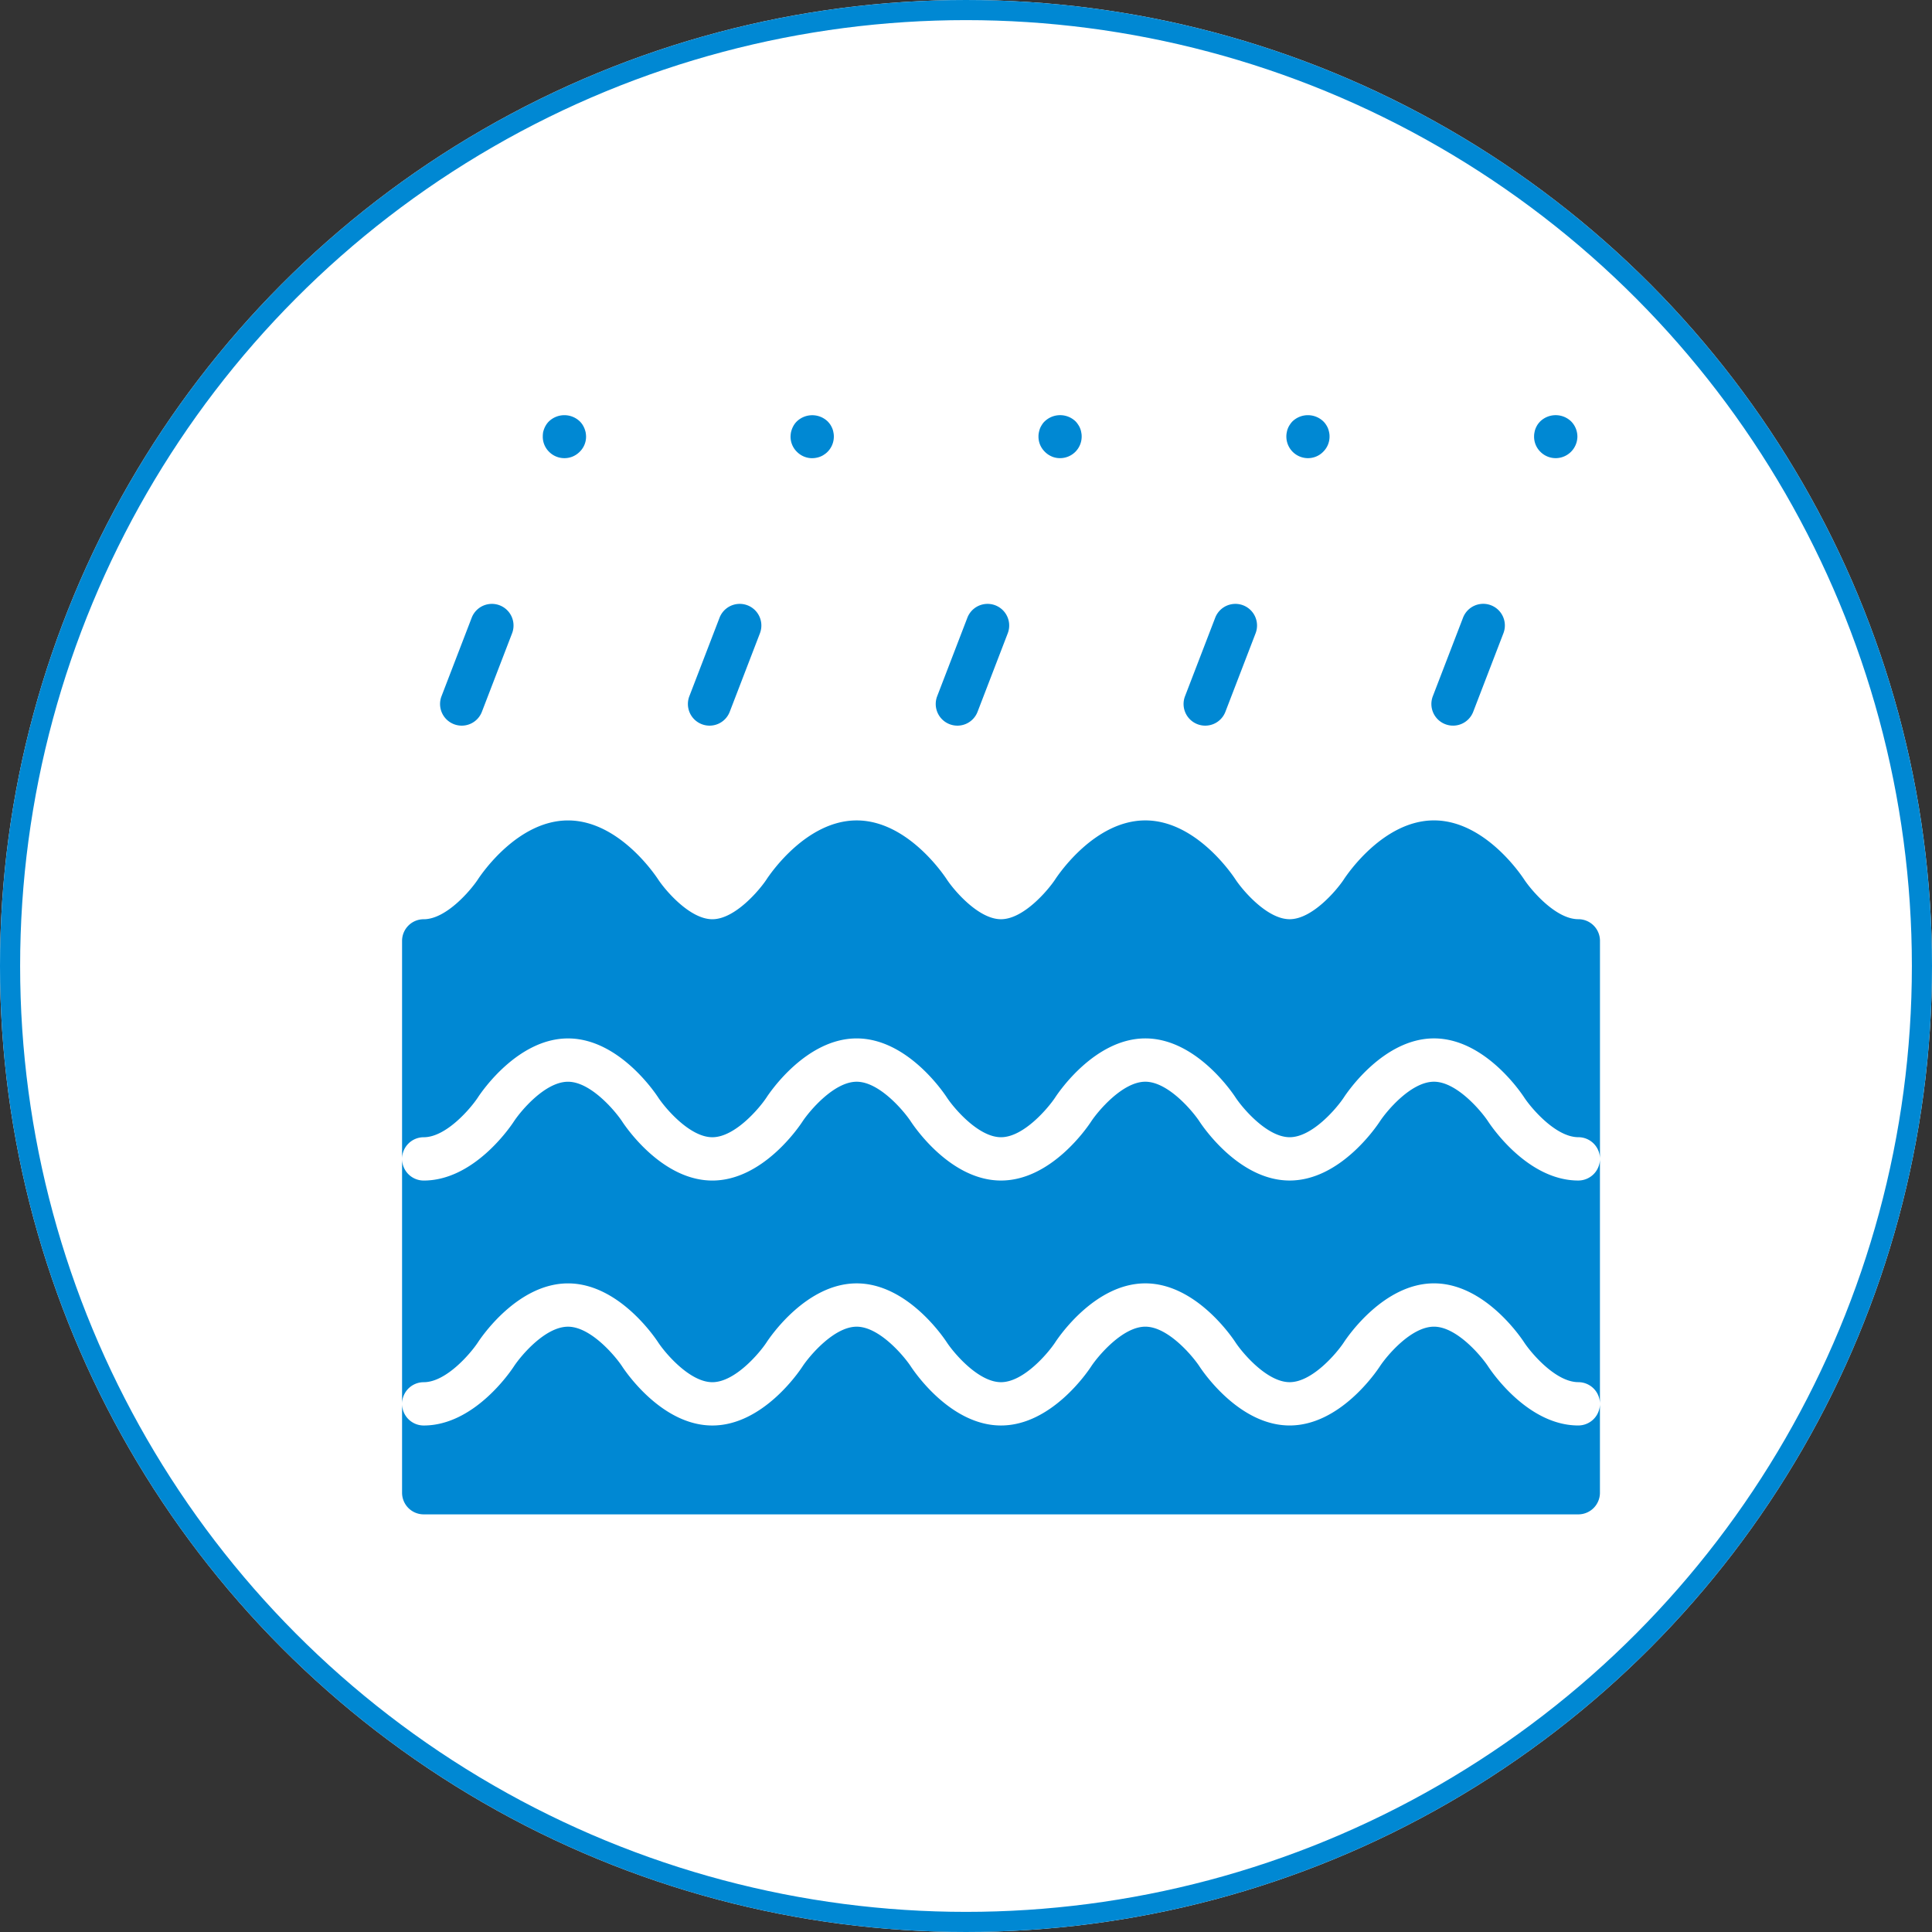
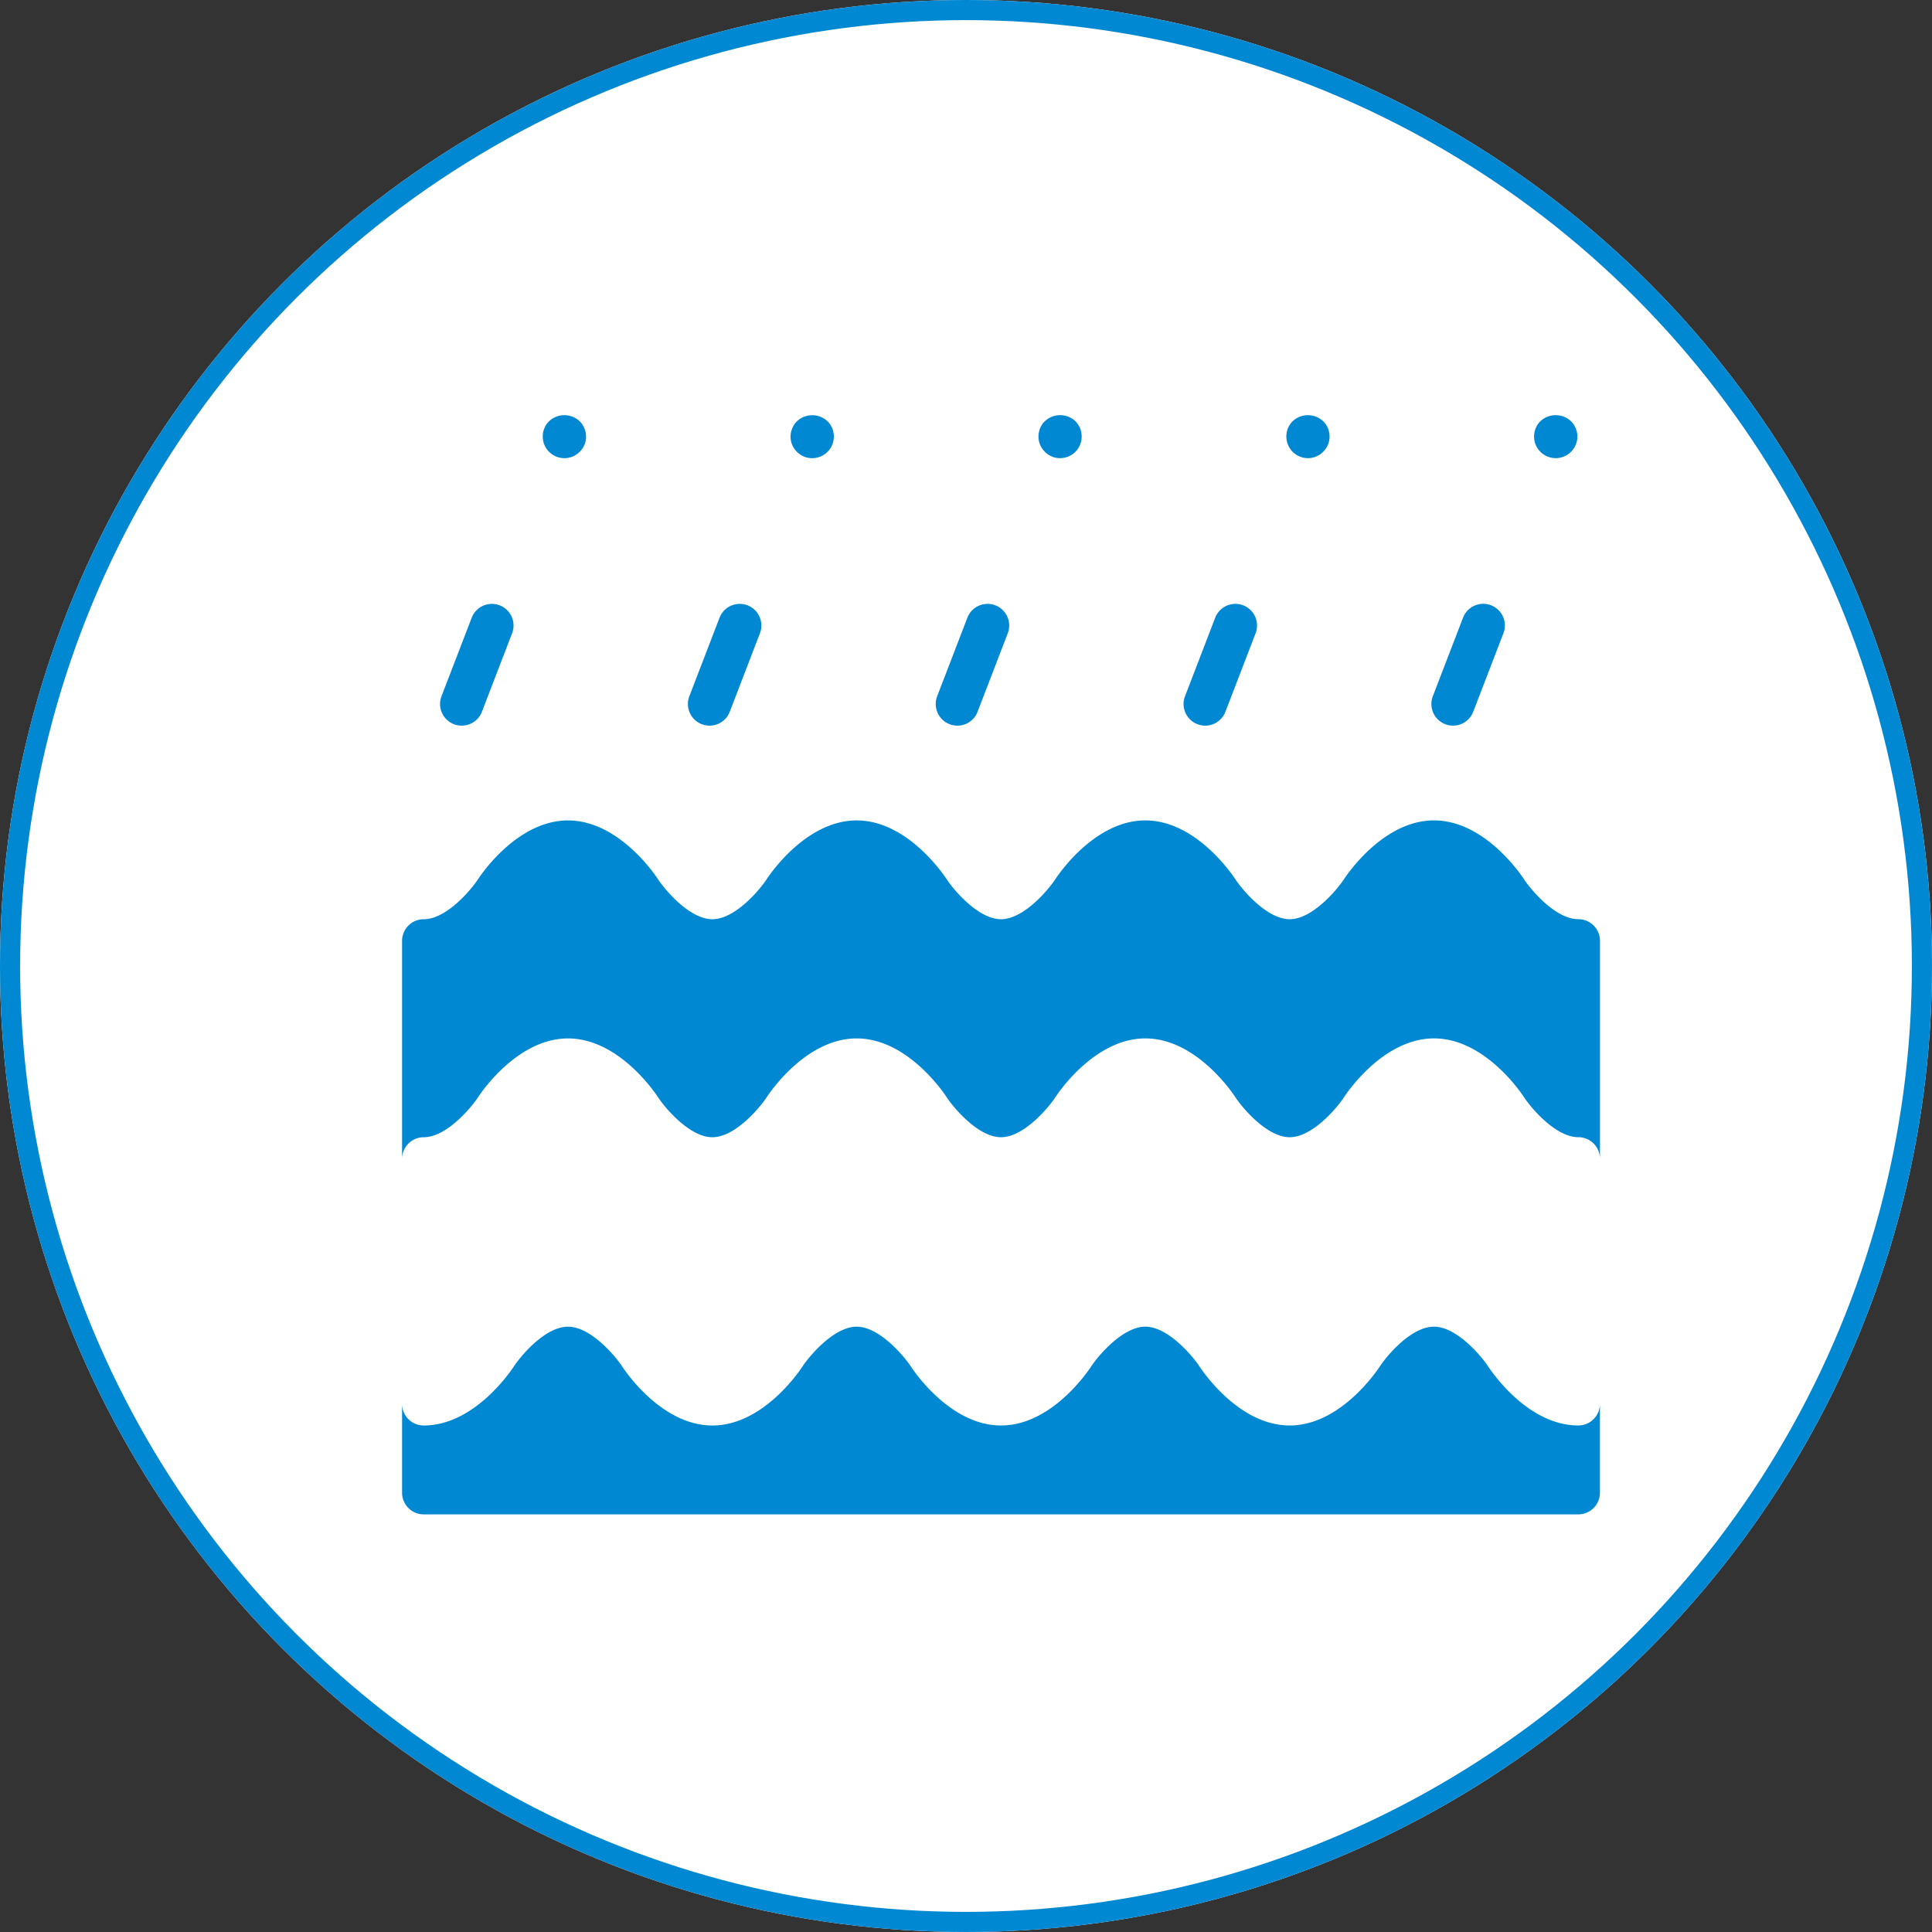
<svg xmlns="http://www.w3.org/2000/svg" width="192" height="192" viewBox="0 0 192 192">
  <rect x="0" y="0" width="192" height="192" fill="#333333" stroke="none" />
  <defs>
    <clipPath id="clip-path">
      <rect id="長方形_7696" data-name="長方形 7696" width="119.043" height="109.238" fill="#0088d3" />
    </clipPath>
  </defs>
  <g id="icon_assignment03" transform="translate(-884 -2629)">
    <g id="楕円形_35" data-name="楕円形 35" transform="translate(884 2629)" fill="#fff" stroke="#0088d3" stroke-width="2">
      <circle cx="96" cy="96" r="96" stroke="none" />
      <circle cx="96" cy="96" r="95" fill="none" />
    </g>
    <g id="グループ_73" data-name="グループ 73" transform="translate(923.957 2670.259)">
      <g id="グループ_72" data-name="グループ 72" transform="translate(0 0)" clip-path="url(#clip-path)">
-         <path id="パス_1558" data-name="パス 1558" d="M116.893,71.429c-4.98,0-8.577-5.281-8.971-5.883-.673-1.017-3.112-3.936-5.372-3.936-2.284,0-4.7,2.915-5.372,3.936-.394.6-3.991,5.883-8.971,5.883s-8.578-5.281-8.971-5.883c-.673-1.017-3.112-3.936-5.372-3.936s-4.7,2.919-5.375,3.941c-.39.6-3.988,5.879-8.968,5.879s-8.577-5.281-8.971-5.883c-.673-1.017-3.112-3.936-5.372-3.936s-4.7,2.919-5.375,3.941c-.391.6-3.988,5.879-8.968,5.879s-8.578-5.281-8.971-5.883c-.673-1.017-3.112-3.936-5.372-3.936-2.284,0-4.7,2.915-5.372,3.936-.394.6-3.991,5.883-8.971,5.883A2.15,2.15,0,0,1,0,69.278V93.622a2.15,2.15,0,0,1,2.15-2.15c2.26,0,4.7-2.919,5.375-3.941.391-.6,3.988-5.879,8.968-5.879s8.578,5.281,8.971,5.882c.673,1.018,3.112,3.937,5.372,3.937s4.7-2.919,5.375-3.941c.39-.6,3.988-5.879,8.968-5.879s8.578,5.281,8.971,5.882c.673,1.019,3.112,3.937,5.372,3.937s4.7-2.919,5.375-3.941c.391-.6,3.988-5.879,8.968-5.879s8.578,5.281,8.971,5.882c.673,1.018,3.112,3.937,5.372,3.937s4.7-2.919,5.375-3.941c.391-.6,3.988-5.879,8.968-5.879s8.578,5.281,8.971,5.882c.673,1.018,3.112,3.937,5.372,3.937a2.15,2.15,0,0,1,2.15,2.15V69.278a2.15,2.15,0,0,1-2.15,2.15" transform="translate(0 4.631)" fill="#0088d3" />
        <path id="パス_1559" data-name="パス 1559" d="M116.893,94.07c-4.98,0-8.577-5.281-8.971-5.883-.673-1.017-3.112-3.936-5.372-3.936-2.284,0-4.7,2.915-5.372,3.936-.394.6-3.991,5.883-8.971,5.883s-8.578-5.281-8.971-5.883c-.673-1.017-3.112-3.936-5.372-3.936s-4.7,2.919-5.375,3.941c-.39.6-3.988,5.879-8.968,5.879s-8.577-5.281-8.971-5.883c-.673-1.017-3.112-3.936-5.372-3.936s-4.7,2.919-5.375,3.941c-.391.6-3.988,5.879-8.968,5.879s-8.578-5.281-8.971-5.883c-.673-1.017-3.112-3.936-5.372-3.936-2.284,0-4.7,2.915-5.372,3.936-.394.6-3.991,5.883-8.971,5.883A2.15,2.15,0,0,1,0,91.919v8.835a2.15,2.15,0,0,0,2.15,2.15H116.893a2.15,2.15,0,0,0,2.15-2.15V91.919a2.15,2.15,0,0,1-2.15,2.15" transform="translate(0 6.333)" fill="#0088d3" />
        <path id="パス_1560" data-name="パス 1560" d="M116.893,47.274c-2.26,0-4.7-2.919-5.372-3.936-.394-.6-3.991-5.883-8.971-5.883s-8.577,5.281-8.968,5.879c-.675,1.021-3.115,3.941-5.375,3.941s-4.7-2.919-5.372-3.936c-.394-.6-3.991-5.883-8.971-5.883s-8.577,5.281-8.968,5.879c-.676,1.021-3.115,3.941-5.375,3.941s-4.7-2.918-5.372-3.936c-.394-.6-3.991-5.883-8.971-5.883s-8.578,5.281-8.968,5.879c-.676,1.021-3.115,3.941-5.375,3.941s-4.7-2.919-5.372-3.936c-.394-.6-3.991-5.883-8.971-5.883s-8.577,5.281-8.968,5.879c-.676,1.021-3.115,3.941-5.375,3.941A2.15,2.15,0,0,0,0,49.424V71.093a2.15,2.15,0,0,1,2.15-2.15c2.26,0,4.7-2.919,5.375-3.941.391-.6,3.988-5.879,8.968-5.879s8.578,5.282,8.971,5.883c.673,1.017,3.112,3.936,5.372,3.936s4.7-2.919,5.375-3.941c.39-.6,3.988-5.879,8.968-5.879s8.578,5.282,8.971,5.883c.673,1.018,3.112,3.936,5.372,3.936S64.22,66.023,64.9,65c.391-.6,3.988-5.879,8.968-5.879s8.578,5.282,8.971,5.883c.673,1.017,3.112,3.936,5.372,3.936s4.7-2.919,5.375-3.941c.391-.6,3.988-5.879,8.968-5.879s8.578,5.282,8.971,5.883c.673,1.017,3.112,3.936,5.372,3.936a2.15,2.15,0,0,1,2.15,2.15V49.424a2.15,2.15,0,0,0-2.15-2.15" transform="translate(0 2.816)" fill="#0088d3" />
        <path id="パス_1561" data-name="パス 1561" d="M15.157,4.272a2.129,2.129,0,0,0,.817-.161,2.173,2.173,0,0,0,.7-.473,2.1,2.1,0,0,0,.634-1.516,2.8,2.8,0,0,0-.043-.42,2.6,2.6,0,0,0-.129-.407,2.329,2.329,0,0,0-.194-.366,1.946,1.946,0,0,0-.269-.323,2.216,2.216,0,0,0-3.043,0,1.946,1.946,0,0,0-.269.323,2.329,2.329,0,0,0-.194.366,2.6,2.6,0,0,0-.129.407,2.778,2.778,0,0,0-.032.42,2.1,2.1,0,0,0,.624,1.516,2.138,2.138,0,0,0,1.527.634" transform="translate(0.978 0)" fill="#0088d3" />
        <path id="パス_1562" data-name="パス 1562" d="M4.892,29.4a2.146,2.146,0,0,0,2.778-1.236l3-7.8a2.15,2.15,0,0,0-4.015-1.542l-3,7.8A2.15,2.15,0,0,0,4.892,29.4" transform="translate(0.264 1.311)" fill="#0088d3" />
        <path id="パス_1563" data-name="パス 1563" d="M38.057,4.272a1.883,1.883,0,0,0,.43-.043,2,2,0,0,0,.4-.118,1.756,1.756,0,0,0,.366-.2,1.923,1.923,0,0,0,.333-.269,2.148,2.148,0,0,0,.624-1.516,1.867,1.867,0,0,0-.043-.42,1.789,1.789,0,0,0-.118-.407,2.329,2.329,0,0,0-.194-.366,2.671,2.671,0,0,0-.269-.323,2.216,2.216,0,0,0-3.043,0,1.946,1.946,0,0,0-.269.323,2.328,2.328,0,0,0-.194.366,2.6,2.6,0,0,0-.129.407,2.8,2.8,0,0,0-.043.42,2.1,2.1,0,0,0,.634,1.516,2.132,2.132,0,0,0,1.516.634" transform="translate(2.699 0)" fill="#0088d3" />
        <path id="パス_1564" data-name="パス 1564" d="M27.8,29.4a2.146,2.146,0,0,0,2.778-1.236l3-7.8a2.15,2.15,0,0,0-4.015-1.542l-3,7.8A2.15,2.15,0,0,0,27.8,29.4" transform="translate(1.986 1.311)" fill="#0088d3" />
        <path id="パス_1565" data-name="パス 1565" d="M60.15,4.11a2.071,2.071,0,0,0,.817.161,2.146,2.146,0,0,0,2.15-2.15,1.858,1.858,0,0,0-.043-.419,1.782,1.782,0,0,0-.118-.409,1.756,1.756,0,0,0-.2-.366,1.93,1.93,0,0,0-.258-.323,2.216,2.216,0,0,0-3.043,0,1.559,1.559,0,0,0-.269.323,2.439,2.439,0,0,0-.2.366,2.555,2.555,0,0,0-.118.409,1.858,1.858,0,0,0-.043.419,2.1,2.1,0,0,0,.634,1.517,2.076,2.076,0,0,0,.7.472" transform="translate(4.421 0)" fill="#0088d3" />
        <path id="パス_1566" data-name="パス 1566" d="M50.707,29.4a2.146,2.146,0,0,0,2.778-1.236l3-7.8a2.15,2.15,0,1,0-4.015-1.542l-3,7.8A2.15,2.15,0,0,0,50.707,29.4" transform="translate(3.708 1.311)" fill="#0088d3" />
        <path id="パス_1567" data-name="パス 1567" d="M83.877,4.272a2.129,2.129,0,0,0,.817-.161,2.063,2.063,0,0,0,.7-.473,2.114,2.114,0,0,0,.634-1.516,1.867,1.867,0,0,0-.043-.42,2.576,2.576,0,0,0-.118-.407,2.388,2.388,0,0,0-.2-.366,1.946,1.946,0,0,0-.269-.323,2.216,2.216,0,0,0-3.043,0,1.887,1.887,0,0,0-.258.323,1.729,1.729,0,0,0-.2.366,1.789,1.789,0,0,0-.118.407,1.867,1.867,0,0,0-.043.42,2.147,2.147,0,0,0,2.15,2.15" transform="translate(6.144 0)" fill="#0088d3" />
        <path id="パス_1568" data-name="パス 1568" d="M73.615,29.4a2.146,2.146,0,0,0,2.778-1.236l3-7.8a2.15,2.15,0,0,0-4.015-1.542l-3,7.8A2.15,2.15,0,0,0,73.615,29.4" transform="translate(5.43 1.311)" fill="#0088d3" />
        <path id="パス_1569" data-name="パス 1569" d="M106.787,4.272a2.166,2.166,0,0,0,2.15-2.15A2.158,2.158,0,0,0,108.3.605a2.216,2.216,0,0,0-3.043,0,2.671,2.671,0,0,0-.269.323,2.328,2.328,0,0,0-.194.366,1.788,1.788,0,0,0-.118.407,1.867,1.867,0,0,0-.043.42,2.1,2.1,0,0,0,.624,1.516,2.138,2.138,0,0,0,1.527.634" transform="translate(7.866 0)" fill="#0088d3" />
        <path id="パス_1570" data-name="パス 1570" d="M96.523,29.4A2.146,2.146,0,0,0,99.3,28.159l3-7.8a2.15,2.15,0,1,0-4.015-1.542l-3,7.8A2.15,2.15,0,0,0,96.523,29.4" transform="translate(7.152 1.311)" fill="#0088d3" />
      </g>
    </g>
  </g>
</svg>